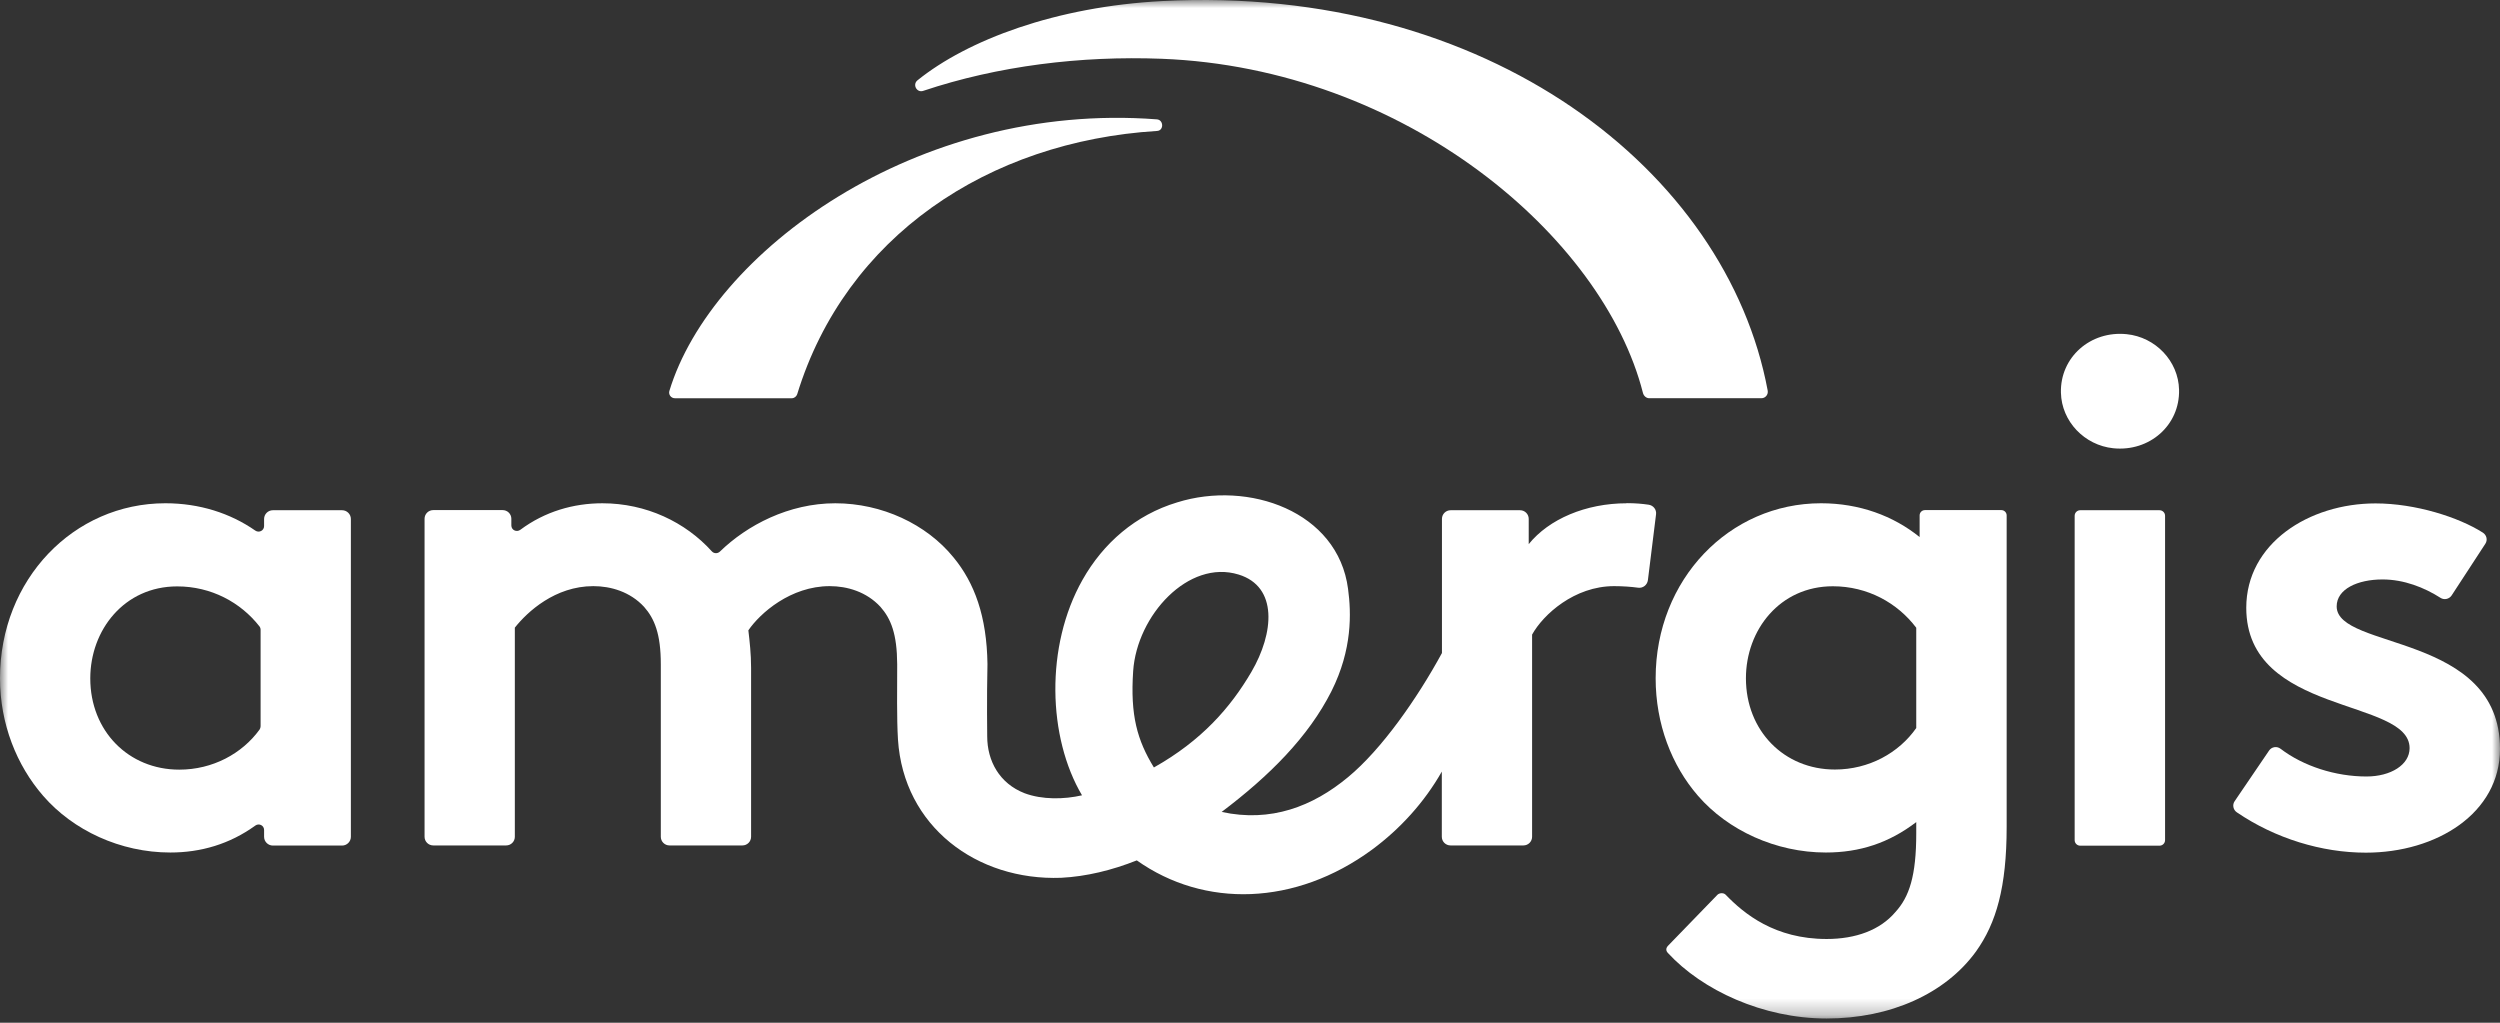
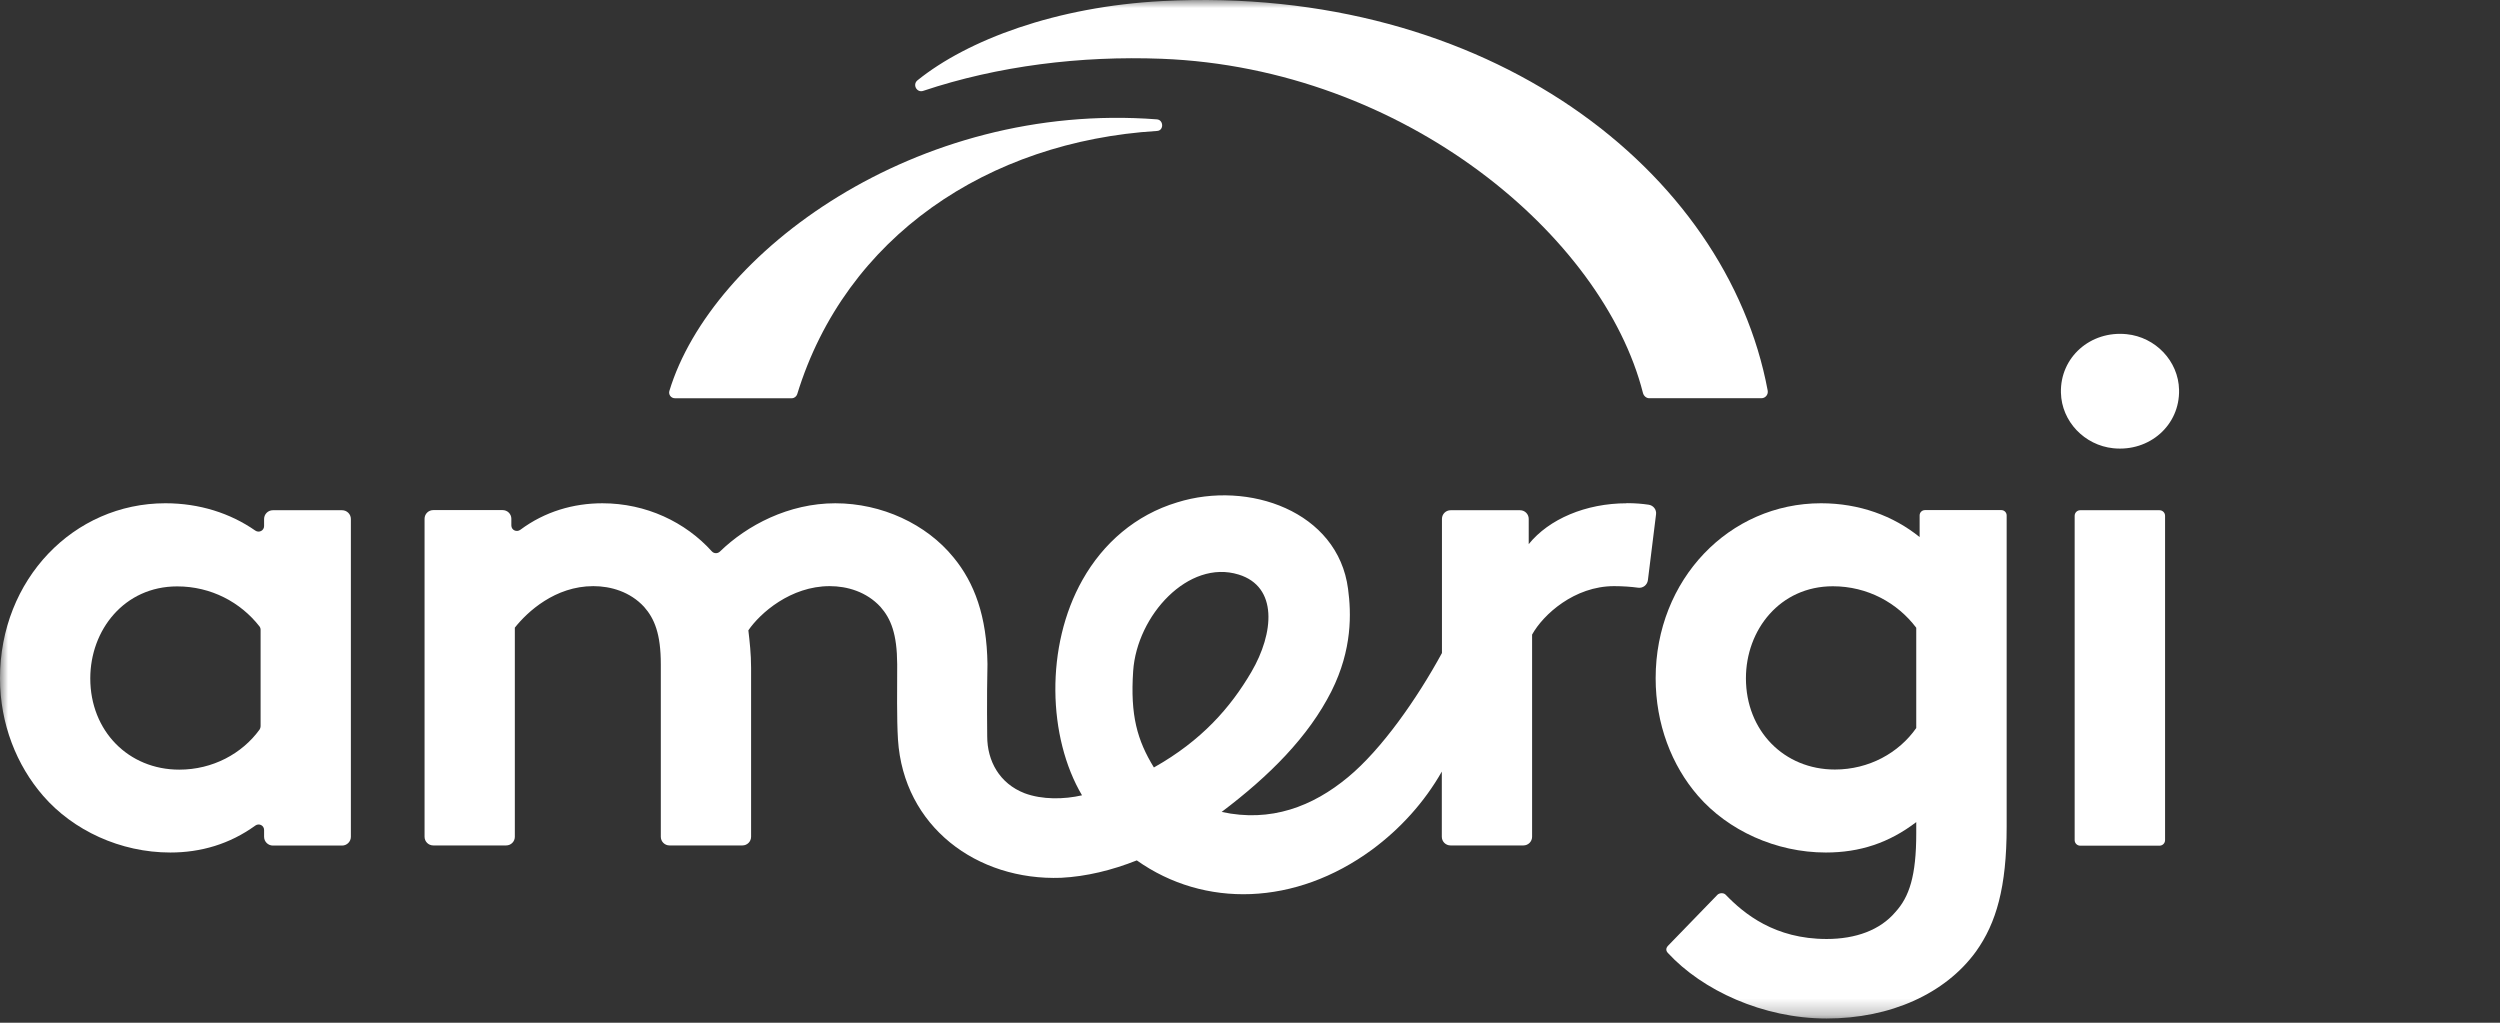
<svg xmlns="http://www.w3.org/2000/svg" width="154" height="63" viewBox="0 0 154 63" fill="none">
  <rect x="0" y="0" width="154" height="63" fill="#333333" stroke="none" />
  <g id="Clip path group">
    <mask id="mask0_1587_270" style="mask-type:luminance" maskUnits="userSpaceOnUse" x="0" y="0" width="154" height="63">
      <g id="clip0_1515_16242">
        <path id="Vector" d="M154 0H0V62.741H154V0Z" fill="white" />
      </g>
    </mask>
    <g mask="url(#mask0_1587_270)">
      <g id="Group">
        <path id="Vector_2" d="M16.268 32.406C16.268 32.684 15.957 32.843 15.726 32.684C14.186 31.612 12.287 31.001 10.188 31.001C4.54 31.001 0 35.685 0 41.782C0 44.592 1.029 47.149 2.657 49.022C4.5 51.15 7.412 52.515 10.492 52.515C12.367 52.515 14.146 51.999 15.726 50.856C15.957 50.69 16.268 50.848 16.268 51.126V51.547C16.268 51.848 16.515 52.087 16.811 52.087H21.071C21.374 52.087 21.614 51.84 21.614 51.547V31.97C21.614 31.668 21.366 31.43 21.071 31.43H16.811C16.507 31.43 16.268 31.676 16.268 31.97V32.406ZM16.053 44.735C16.053 44.807 16.029 44.878 15.989 44.942C14.912 46.426 13.101 47.41 11.042 47.41C7.915 47.41 5.561 45.029 5.561 41.79C5.561 38.805 7.659 36.122 10.915 36.122C13.013 36.122 14.824 37.106 15.981 38.583C16.029 38.646 16.053 38.717 16.053 38.797V44.743V44.735Z" fill="white" />
        <path id="Vector_3" d="M100.209 31.002C97.68 31.002 95.414 31.978 94.169 33.518V31.962C94.169 31.669 93.93 31.43 93.635 31.43H89.359C89.063 31.43 88.824 31.669 88.824 31.962V40.227C87.3 43.029 85.106 46.165 83.04 47.872C80.862 49.682 78.277 50.674 75.253 50.015C78.189 47.8 80.598 45.395 82.019 42.577C83.311 39.996 83.239 37.758 83.04 36.273C82.417 31.494 76.904 29.573 72.516 30.946C69.955 31.716 67.96 33.455 66.684 35.717C64.37 39.806 64.546 45.434 66.652 48.991C65.551 49.245 64.203 49.269 63.117 48.864C61.562 48.261 60.812 46.871 60.812 45.355C60.812 45.355 60.78 43.005 60.828 40.909C60.788 37.964 60.03 35.9 58.73 34.328C57.062 32.28 54.317 31.002 51.453 31.002C48.589 31.002 46.02 32.351 44.344 33.979C44.2 34.114 43.977 34.106 43.849 33.963C42.222 32.161 39.804 31.002 37.108 31.002C35.321 31.002 33.565 31.51 32.05 32.637C31.818 32.804 31.499 32.653 31.499 32.367V31.954C31.499 31.661 31.259 31.422 30.964 31.422H26.688C26.393 31.422 26.153 31.661 26.153 31.954V51.547C26.153 51.841 26.393 52.079 26.688 52.079H31.18C31.475 52.079 31.714 51.841 31.714 51.547V38.663C32.488 37.686 34.196 36.106 36.549 36.106C37.618 36.106 38.815 36.448 39.677 37.384C40.315 38.107 40.706 39.044 40.706 40.917V51.547C40.706 51.841 40.946 52.079 41.24 52.079H45.733C46.028 52.079 46.267 51.841 46.267 51.547V41.132C46.267 40.282 46.179 39.512 46.099 38.829C46.825 37.766 48.708 36.106 51.11 36.106C52.179 36.106 53.376 36.448 54.237 37.384C54.876 38.107 55.259 39.044 55.267 40.917C55.267 42.473 55.235 44.244 55.315 45.554C55.658 50.92 60.181 54.263 65.367 54.072C66.915 53.993 68.487 53.611 70.027 53C74.184 55.946 79.792 55.81 84.524 52.334C86.255 51.055 87.747 49.412 88.816 47.53V51.547C88.816 51.841 89.055 52.079 89.351 52.079H93.842C94.138 52.079 94.377 51.841 94.377 51.547V39.091C95.063 37.853 96.986 36.106 99.427 36.106C99.962 36.106 100.497 36.146 100.903 36.202C101.199 36.249 101.47 36.035 101.51 35.741L102.012 31.684C102.052 31.391 101.845 31.129 101.55 31.089C101.159 31.034 100.76 30.994 100.193 30.994L100.209 31.002ZM69.803 41.338C70.035 37.908 73.21 34.439 76.298 35.392C78.731 36.138 78.484 38.996 77.088 41.386C75.803 43.585 74.016 45.625 71.08 47.276C70.051 45.593 69.62 44.069 69.803 41.338Z" fill="white" />
        <path id="Vector_4" d="M118.256 33.089C116.629 31.771 114.531 31.001 112.177 31.001C106.528 31.001 101.988 35.685 101.988 41.782C101.988 44.592 102.97 47.149 104.597 49.022C106.44 51.15 109.392 52.515 112.472 52.515C114.57 52.515 116.365 51.92 118.041 50.642V51.325C118.041 53.968 117.61 55.246 116.756 56.183C115.815 57.294 114.315 57.842 112.52 57.842C109.328 57.842 107.438 56.294 106.297 55.111C106.161 54.976 105.914 55.008 105.802 55.111L102.762 58.247C102.611 58.398 102.603 58.565 102.754 58.715C104.852 60.986 108.586 62.74 112.52 62.74C116.453 62.74 119.844 61.208 121.727 58.604C122.972 56.858 123.61 54.643 123.61 50.935V31.747C123.61 31.573 123.466 31.422 123.283 31.422H118.575C118.4 31.422 118.249 31.565 118.249 31.747V33.089H118.256ZM118.041 44.846C116.972 46.378 115.129 47.403 113.03 47.403C109.903 47.403 107.549 45.021 107.549 41.782C107.549 38.797 109.647 36.114 112.903 36.114C115.041 36.114 116.884 37.138 118.041 38.67V44.846Z" fill="white" />
        <path id="Vector_5" d="M133.025 31.43H128.142C127.953 31.43 127.799 31.582 127.799 31.771V51.753C127.799 51.942 127.953 52.094 128.142 52.094H133.025C133.214 52.094 133.368 51.942 133.368 51.753V31.771C133.368 31.582 133.214 31.43 133.025 31.43Z" fill="white" />
        <path id="Vector_6" d="M131.006 20.586C128.772 20.356 126.898 22.007 126.953 24.19C126.993 25.96 128.405 27.429 130.177 27.612C132.411 27.842 134.285 26.191 134.23 24.008C134.19 22.237 132.778 20.768 131.006 20.586Z" fill="white" />
-         <path id="Vector_7" d="M143.939 37.353C143.939 36.289 145.223 35.694 146.763 35.694C148.08 35.694 149.332 36.186 150.338 36.829C150.561 36.972 150.864 36.908 151.016 36.686L153.098 33.495C153.25 33.264 153.178 32.963 152.947 32.812C151.455 31.859 148.79 31.01 146.333 31.01C142.224 31.01 138.37 33.479 138.37 37.44C138.37 44.085 148.431 42.981 148.431 46.086C148.431 47.11 147.274 47.832 145.774 47.832C143.867 47.832 141.889 47.197 140.484 46.125C140.261 45.951 139.934 45.998 139.774 46.236L137.652 49.357C137.5 49.579 137.564 49.888 137.788 50.039C140.157 51.651 143.021 52.524 145.734 52.524C150.098 52.524 154 50.095 154 46.133C154 38.972 143.939 40.044 143.939 37.353Z" fill="white" />
        <path id="Vector_8" d="M41.568 24.532H48.772C48.924 24.532 49.059 24.428 49.107 24.285C52.083 14.584 60.86 8.709 71.279 8.066C71.702 8.043 71.686 7.384 71.263 7.352C56.423 6.217 43.81 15.569 41.232 24.087C41.169 24.309 41.336 24.532 41.575 24.532H41.568Z" fill="white" />
        <path id="Vector_9" d="M101.605 24.531H108.499C108.754 24.531 108.937 24.301 108.889 24.055C106.36 10.503 91.64 -0.96 71.622 0.064C65.032 0.405 59.591 2.469 56.519 4.946C56.192 5.208 56.471 5.732 56.87 5.597C61.474 4.057 66.564 3.43 71.55 3.62C86.55 4.2 98.757 14.568 101.206 24.206C101.254 24.388 101.406 24.531 101.597 24.531H101.605Z" fill="white" />
      </g>
    </g>
  </g>
</svg>